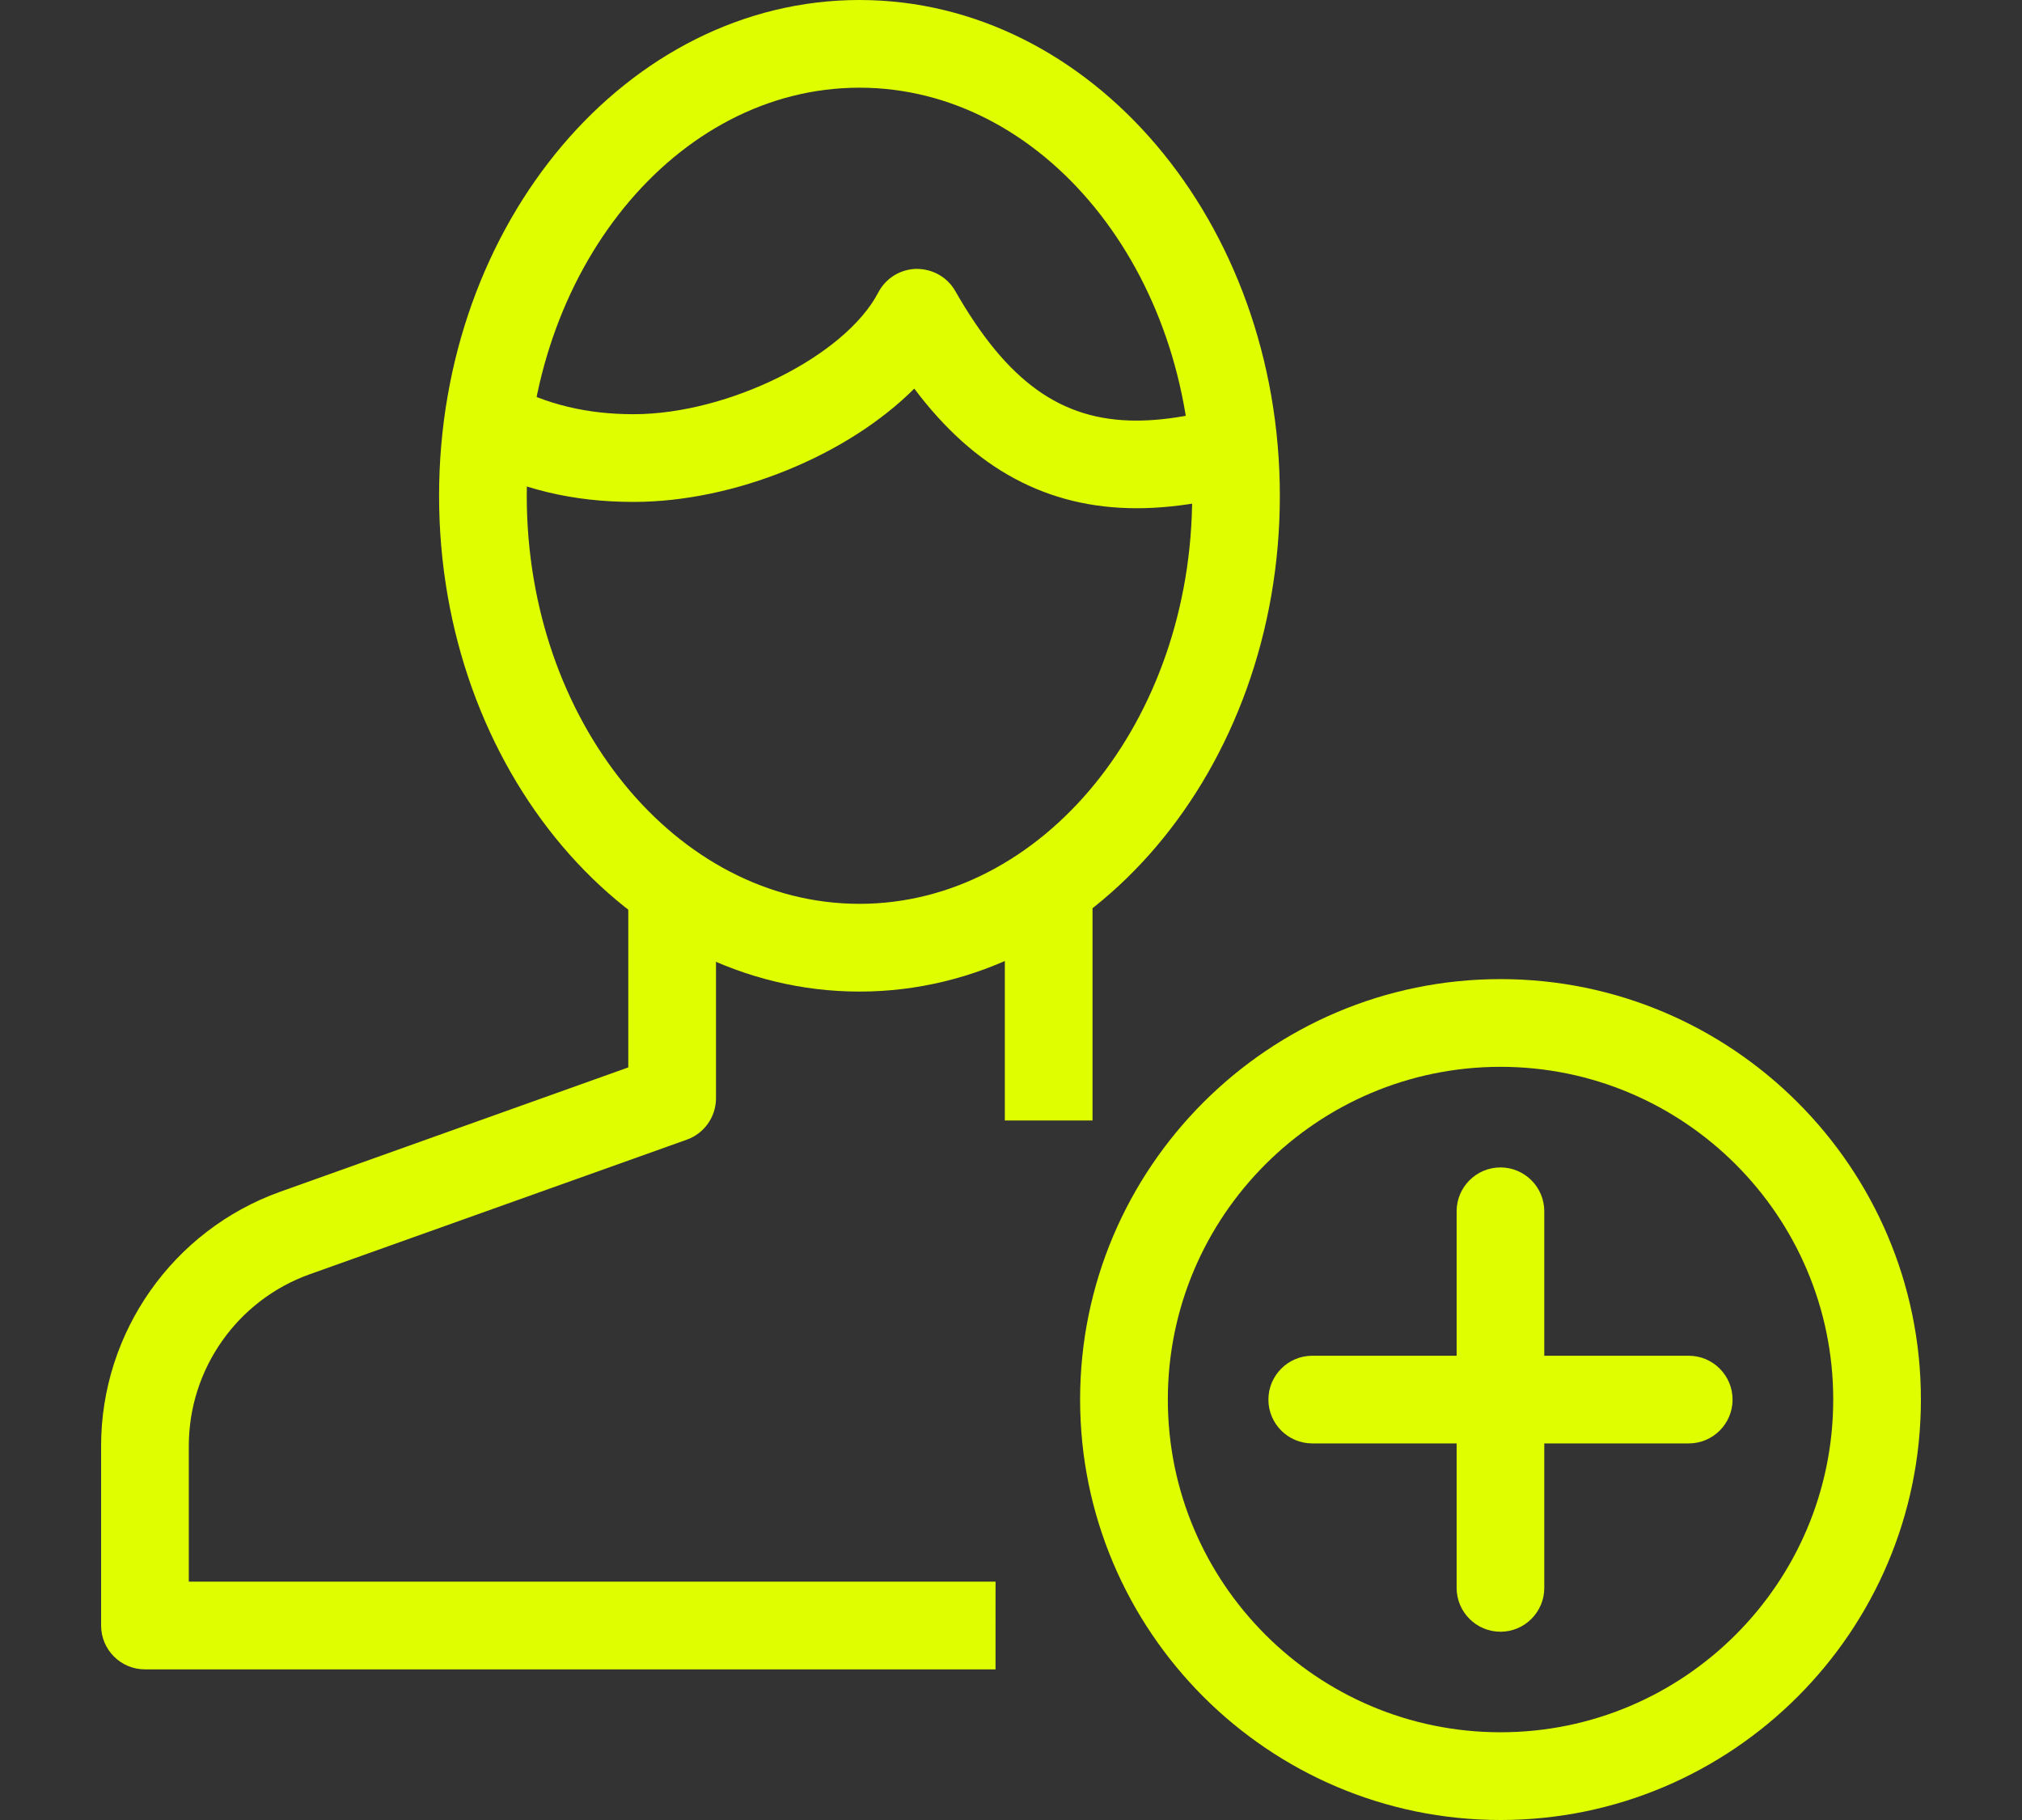
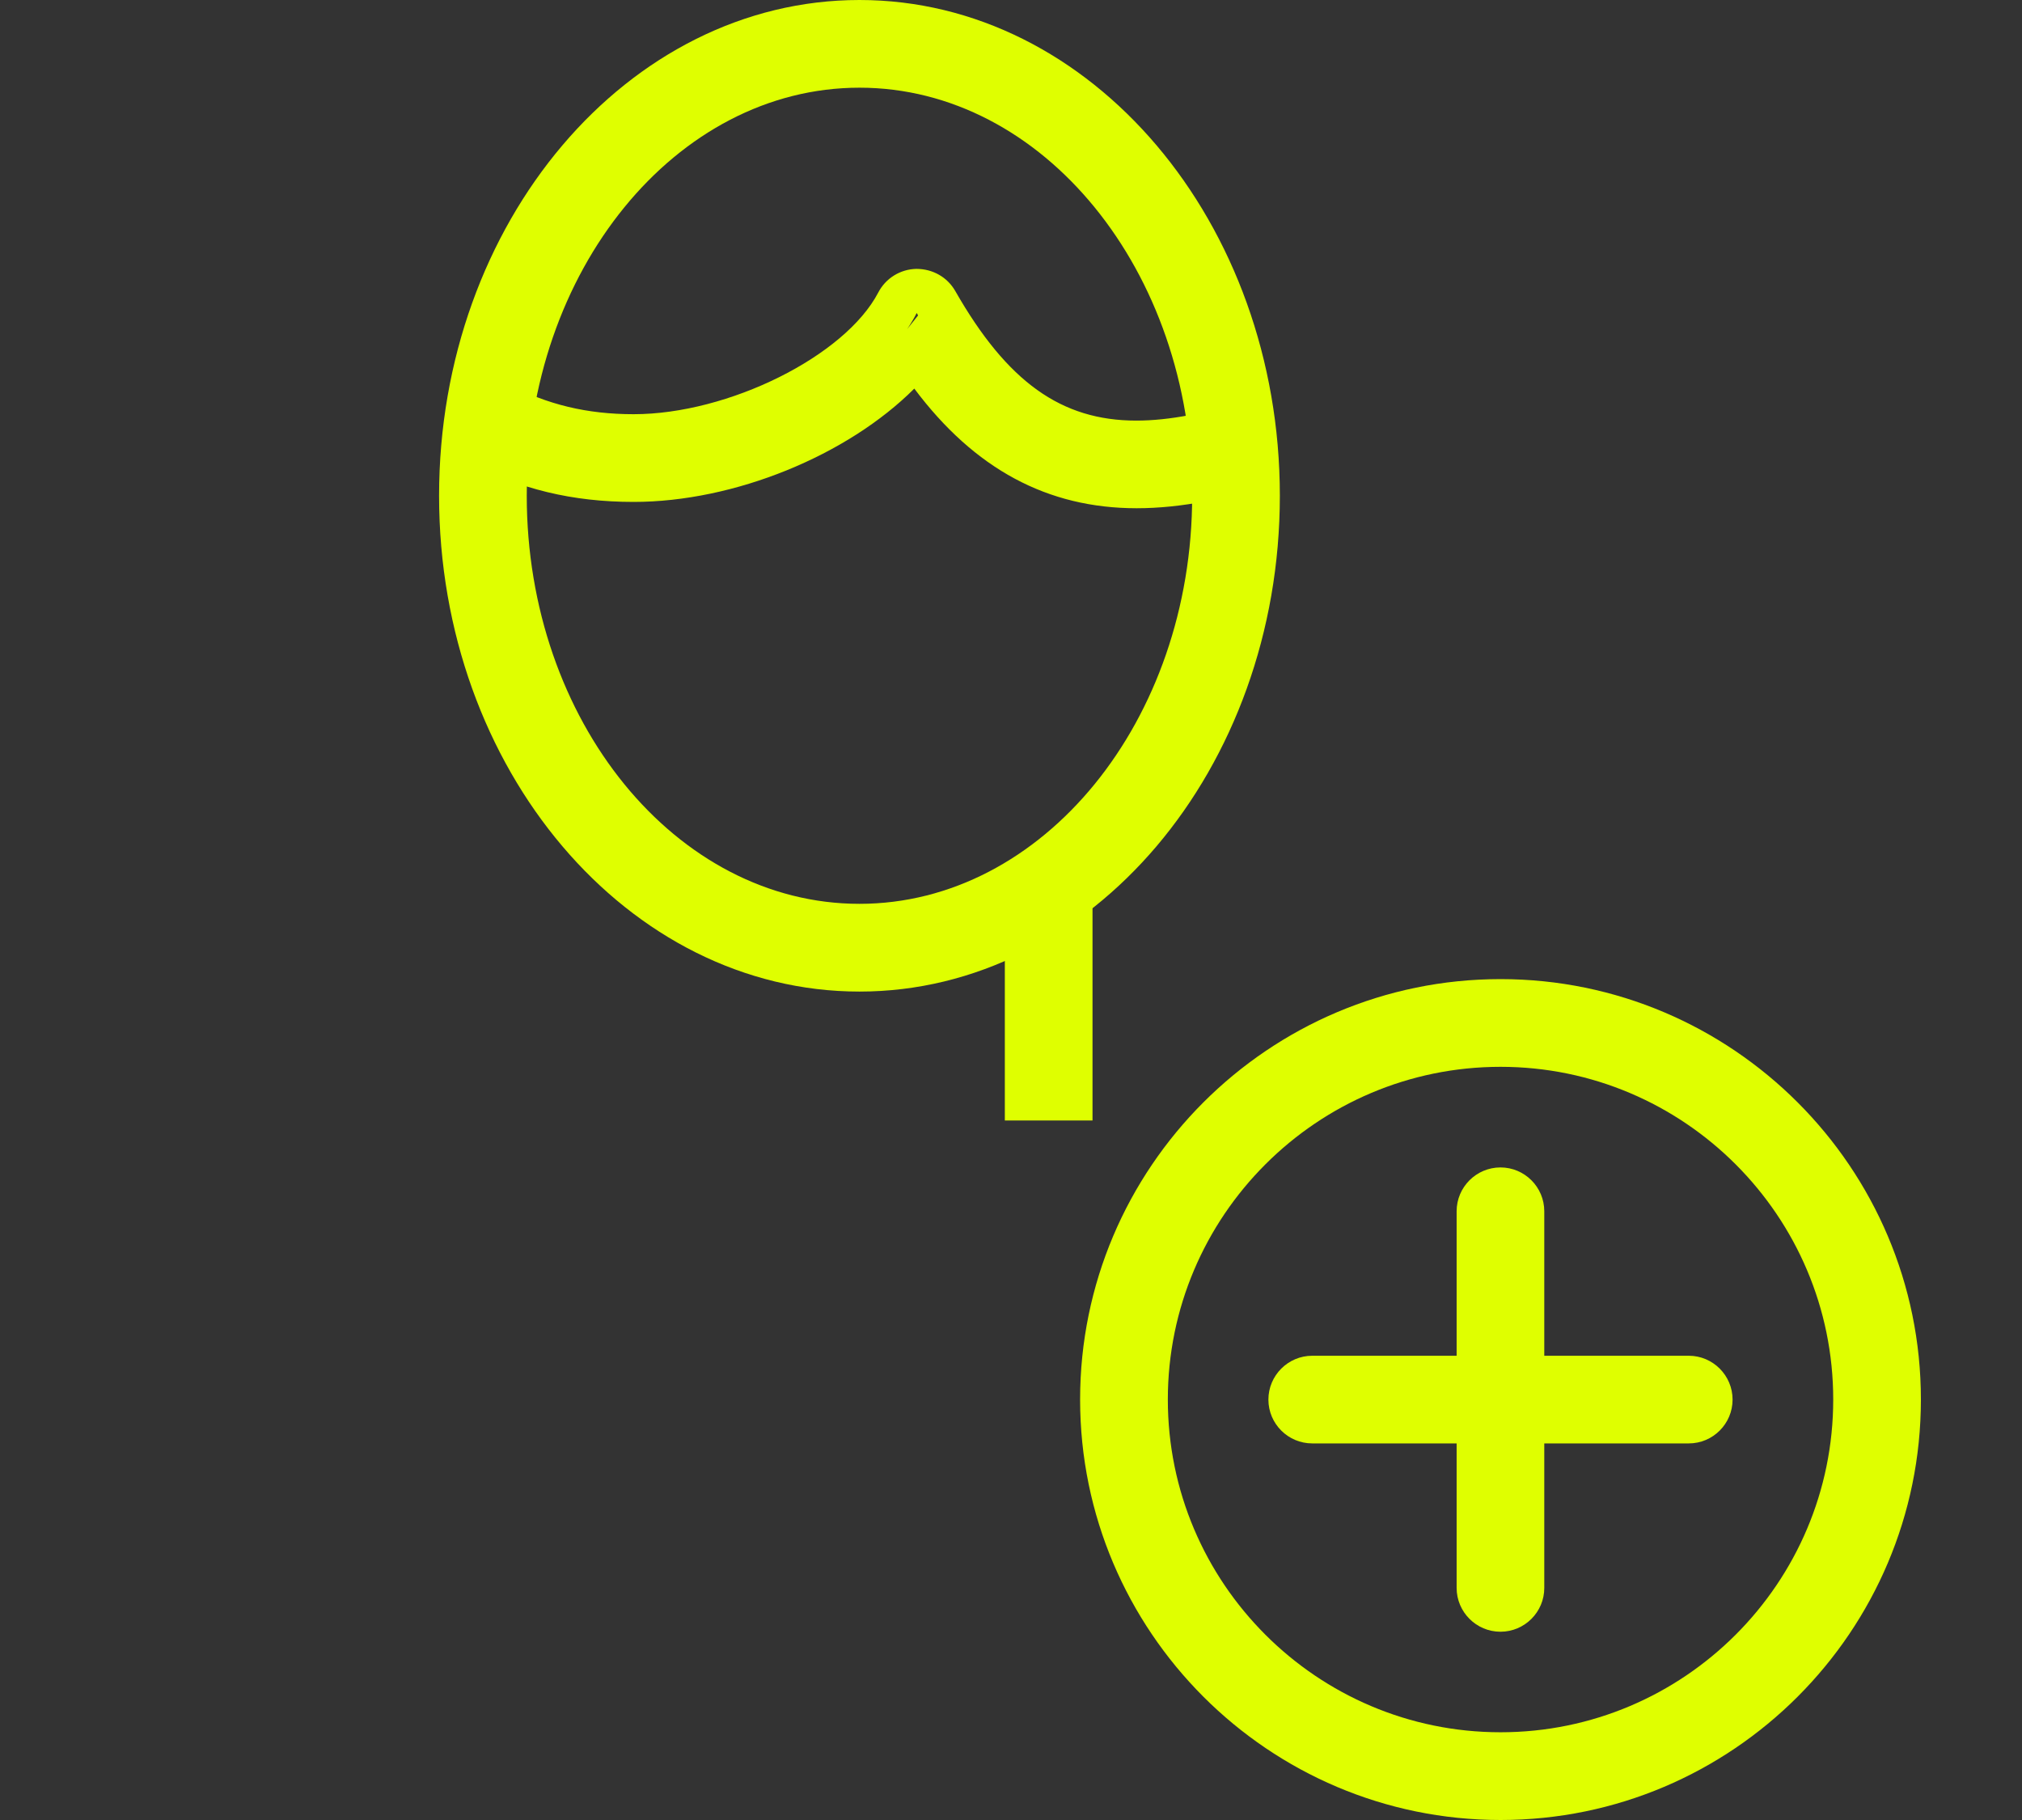
<svg xmlns="http://www.w3.org/2000/svg" version="1.1" id="Layer_1" x="0px" y="0px" width="80px" height="72px" viewBox="0.5 4.5 80 72" enable-background="new 0.5 4.5 80 72" xml:space="preserve">
  <rect x="0.5" y="4.5" width="80" height="72" fill="#333333" stroke="none" />
  <g>
    <g>
      <g>
        <rect x="41.134" y="39.568" fill="#DFFF00" width="1.714" height="8.381" />
        <rect x="40.256" y="38.691" fill="#DFFF00" width="3.469" height="10.136" />
      </g>
      <g>
-         <path fill="#DFFF00" d="M39.01,69.662H6.234c-0.473,0-0.856-0.383-0.856-0.855v-7.107c0-4.131,2.612-7.835,6.5-9.227     l14.358-5.129v-7.729h1.713v8.334c0,0.361-0.228,0.686-0.569,0.806l-14.926,5.331c-3.208,1.146-5.363,4.205-5.363,7.611v6.252     H39.01V69.662z" />
-         <path fill="#DFFF00" d="M39.888,70.541H6.234c-0.956,0-1.734-0.777-1.734-1.734v-7.107c0-4.498,2.846-8.537,7.083-10.053     l13.775-4.92v-7.99h3.47v9.214c0,0.729-0.464,1.389-1.153,1.634L12.75,54.912c-2.859,1.021-4.78,3.749-4.78,6.785v5.373h31.919     L39.888,70.541L39.888,70.541z" />
-       </g>
+         </g>
      <g>
        <path fill="#DFFF00" d="M34.505,42.848c-8.688,0-15.755-8.405-15.755-18.735c0-10.33,7.067-18.735,15.755-18.735     c8.687,0,15.753,8.405,15.753,18.735C50.259,34.443,43.191,42.848,34.505,42.848z M34.505,7.091     c-7.743,0-14.042,7.636-14.042,17.021c0,9.385,6.299,17.022,14.042,17.022c7.742,0,14.041-7.637,14.041-17.022     C48.546,14.727,42.247,7.091,34.505,7.091z" />
        <path fill="#DFFF00" d="M34.505,43.727c-9.171,0-16.633-8.797-16.633-19.614c0-10.814,7.462-19.613,16.633-19.613     s16.632,8.798,16.632,19.613C51.137,34.927,43.677,43.727,34.505,43.727z M34.505,7.969c-7.259,0-13.164,7.242-13.164,16.143     c0,8.902,5.905,16.144,13.164,16.144c7.257,0,13.163-7.242,13.163-16.144C47.668,15.211,41.764,7.969,34.505,7.969z" />
      </g>
      <g>
-         <path fill="#DFFF00" d="M45.471,23.728c-3.584,0-6.363-1.689-8.712-5.263c-2.277,2.854-6.95,5.013-11.191,5.013     c-2.273,0-4.232-0.474-6.166-1.49l0.797-1.517c1.678,0.882,3.384,1.293,5.369,1.293c4.102,0,8.99-2.472,10.46-5.29     c0.145-0.278,0.43-0.454,0.743-0.46c0.312-0.012,0.604,0.159,0.76,0.432c2.668,4.672,5.629,6.218,10.221,5.333     c0.359-0.069,0.67-0.073,0.941-0.077c0.168-0.002,0.338-0.003,0.522-0.026l0.209,1.701c-0.252,0.031-0.481,0.035-0.712,0.039     c-0.229,0.003-0.429,0.005-0.64,0.045C47.162,23.639,46.295,23.728,45.471,23.728z" />
        <path fill="#DFFF00" d="M45.471,24.606c-3.525,0-6.414-1.55-8.797-4.733c-2.645,2.644-7.115,4.483-11.106,4.483     c-2.42,0-4.509-0.505-6.575-1.59l-0.777-0.409l1.615-3.071l0.777,0.409c1.547,0.813,3.123,1.191,4.96,1.191     c3.751,0,8.367-2.296,9.682-4.817c0.293-0.563,0.87-0.919,1.504-0.932c0,0,0.001,0,0.002,0c0.658,0,1.229,0.335,1.538,0.874     c2.053,3.595,4.194,5.128,7.161,5.128c0.66,0,1.357-0.073,2.131-0.221c0.438-0.084,0.805-0.089,1.098-0.093     c0.156-0.001,0.287-0.001,0.428-0.019l0.871-0.109l0.426,3.444l-0.87,0.107c-0.286,0.036-0.55,0.042-0.81,0.045     c-0.176,0.002-0.328,0-0.486,0.03C47.273,24.512,46.342,24.606,45.471,24.606z M36.769,16.883     c-0.109,0.213-0.234,0.424-0.375,0.633l0.43-0.538C36.805,16.946,36.787,16.915,36.769,16.883z" />
      </g>
    </g>
    <g>
      <path fill="#DFFF00" d="M59.868,75.621c-8.688,0-15.755-7.066-15.755-15.755c0-8.687,7.066-15.755,15.755-15.755    c8.687,0,15.754,7.068,15.754,15.755C75.622,68.555,68.555,75.621,59.868,75.621z M59.868,45.826    c-7.743,0-14.042,6.298-14.042,14.04c0,7.743,6.299,14.042,14.042,14.042s14.041-6.299,14.041-14.042    C73.909,52.124,67.611,45.826,59.868,45.826z" />
      <path fill="#DFFF00" d="M59.868,76.5c-9.173,0-16.634-7.463-16.634-16.634s7.461-16.632,16.634-16.632    c9.171,0,16.632,7.461,16.632,16.632S69.039,76.5,59.868,76.5z M59.868,46.704c-7.259,0-13.163,5.903-13.163,13.162    s5.904,13.163,13.163,13.163s13.163-5.904,13.163-13.163S67.127,46.704,59.868,46.704z" />
    </g>
    <g>
-       <path fill="#DFFF00" d="M59.866,68.174c-0.474,0-0.856-0.384-0.856-0.857V52.418c0-0.475,0.385-0.855,0.856-0.855    c0.475,0,0.856,0.383,0.856,0.855v14.898C60.723,67.79,60.341,68.174,59.866,68.174z" />
+       <path fill="#DFFF00" d="M59.866,68.174V52.418c0-0.475,0.385-0.855,0.856-0.855    c0.475,0,0.856,0.383,0.856,0.855v14.898C60.723,67.79,60.341,68.174,59.866,68.174z" />
      <path fill="#DFFF00" d="M59.866,69.052c-0.956,0-1.735-0.778-1.735-1.735V52.418c0-0.956,0.779-1.734,1.735-1.734    s1.733,0.778,1.733,1.734v14.898C61.602,68.271,60.822,69.052,59.866,69.052z" />
    </g>
    <g>
-       <path fill="#DFFF00" d="M67.316,60.723H52.419c-0.476,0-0.856-0.382-0.856-0.854c0-0.474,0.383-0.857,0.856-0.857h14.897    c0.474,0,0.855,0.386,0.855,0.857C68.174,60.341,67.79,60.723,67.316,60.723z" />
      <path fill="#DFFF00" d="M67.316,61.602H52.419c-0.957,0-1.735-0.777-1.735-1.733s0.778-1.735,1.735-1.735h14.897    c0.955,0,1.733,0.779,1.733,1.735S68.271,61.602,67.316,61.602z" />
    </g>
  </g>
</svg>